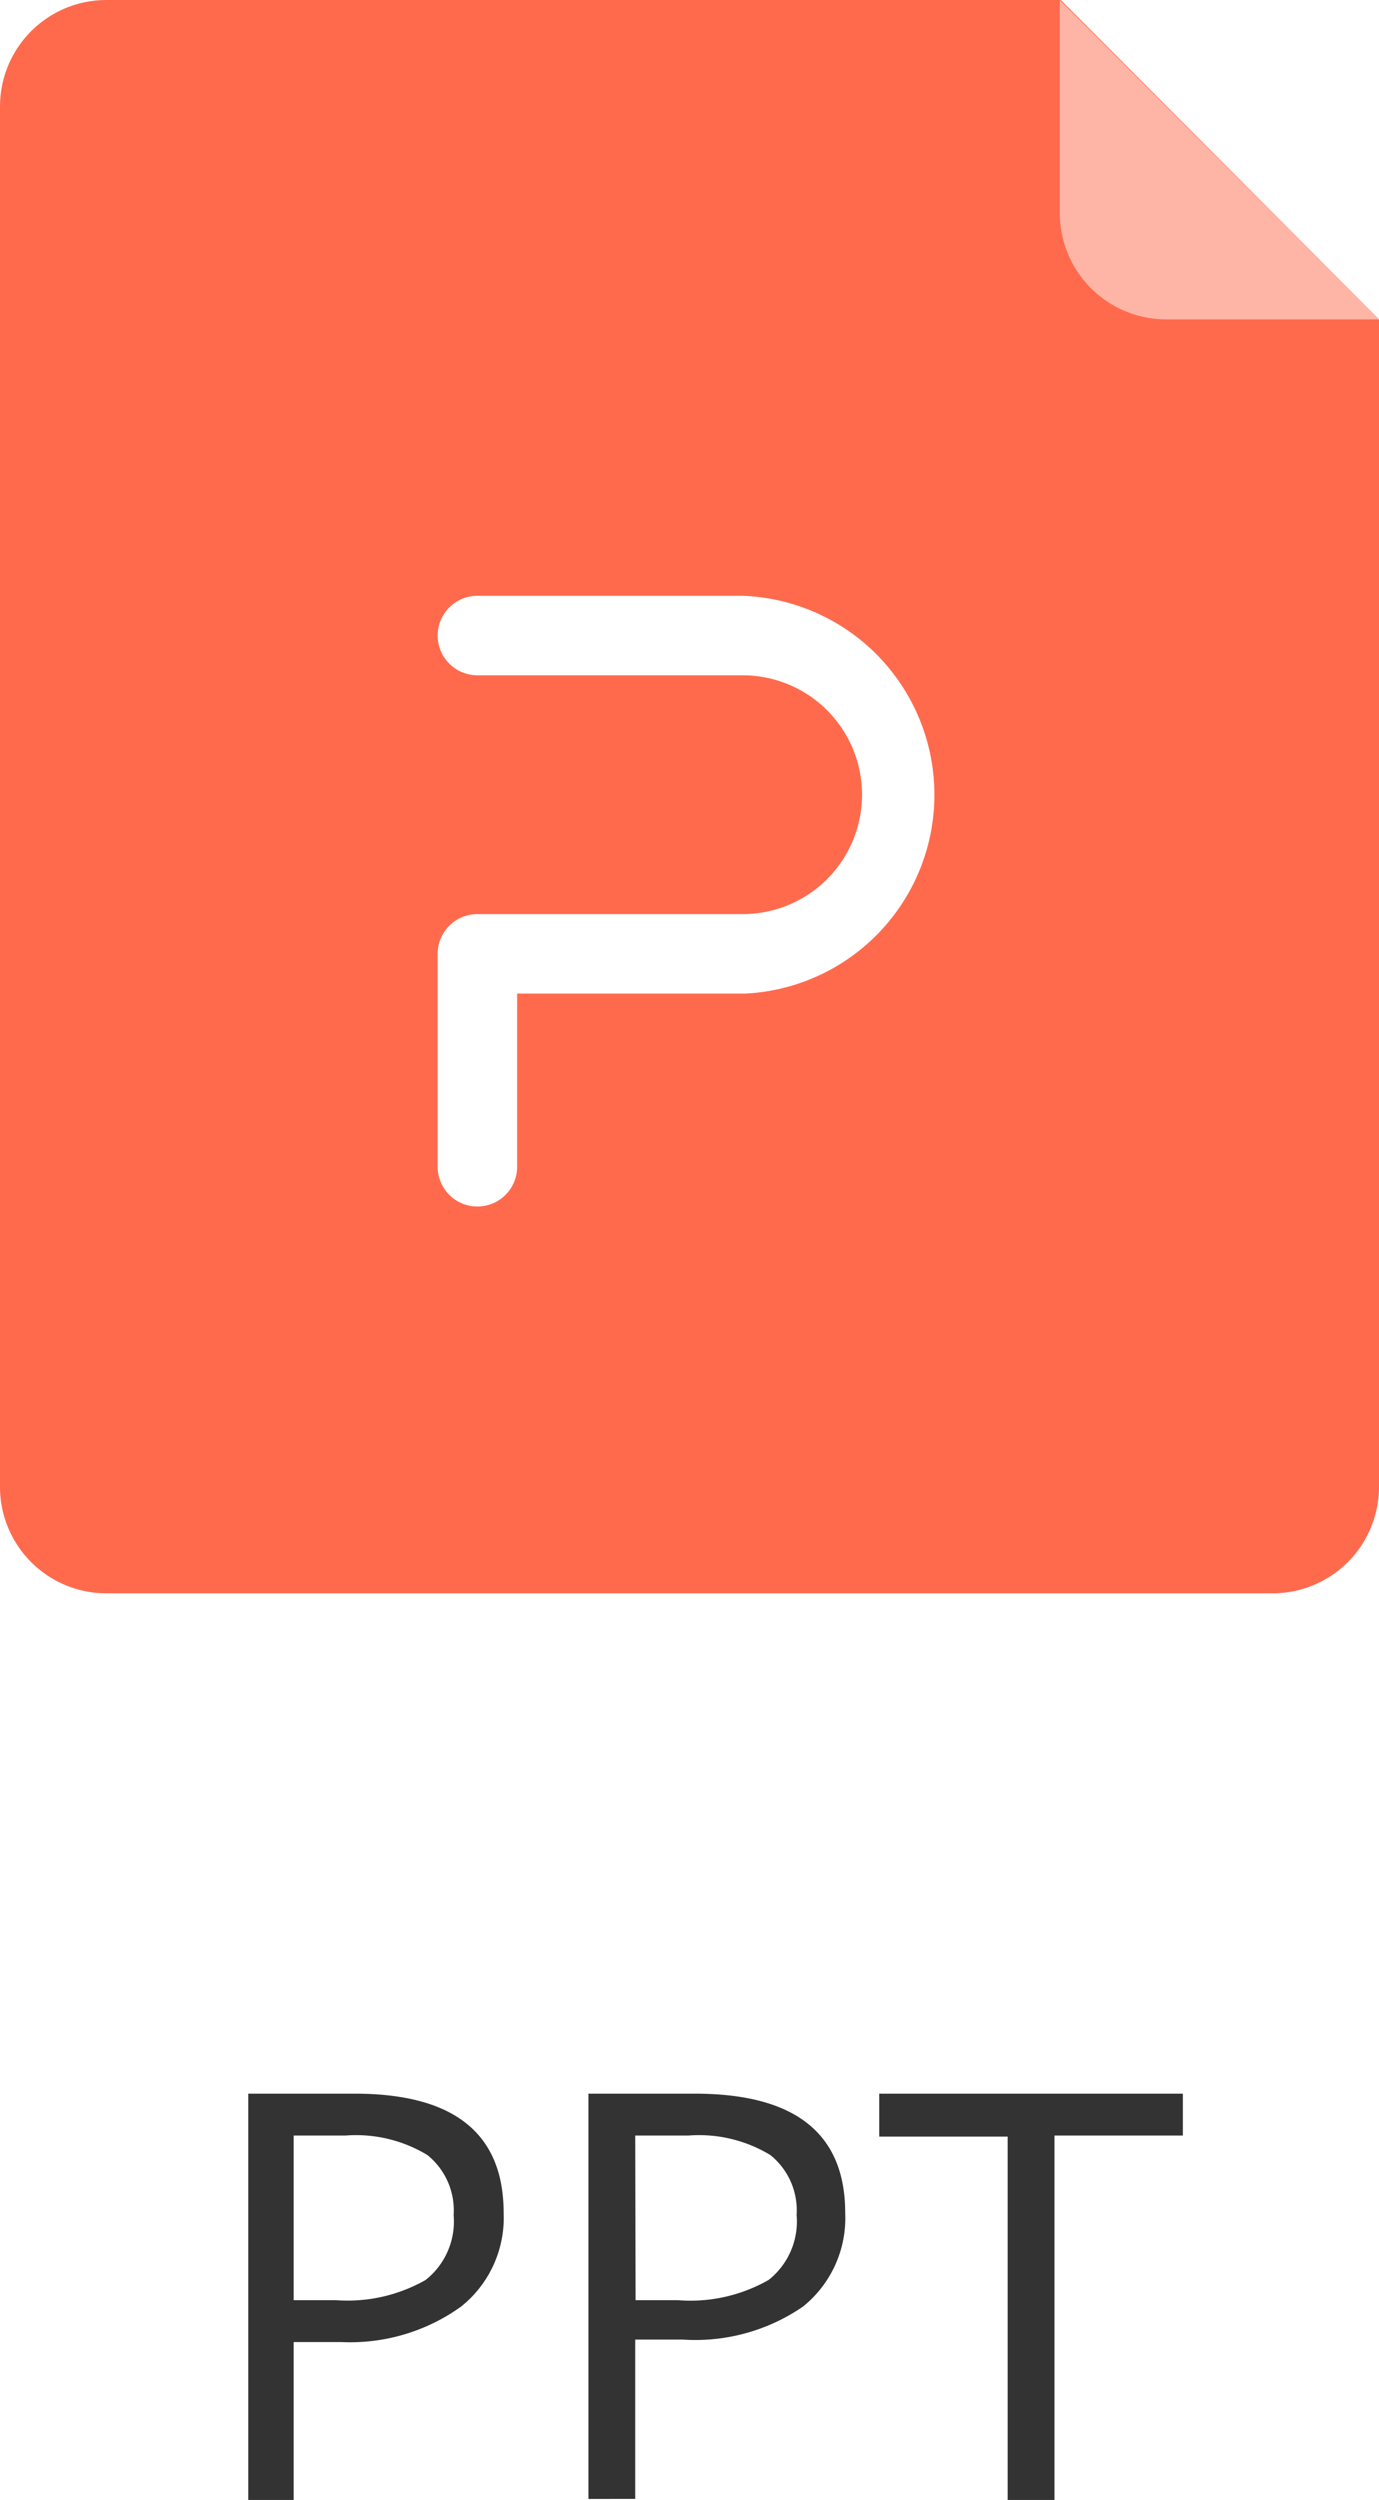
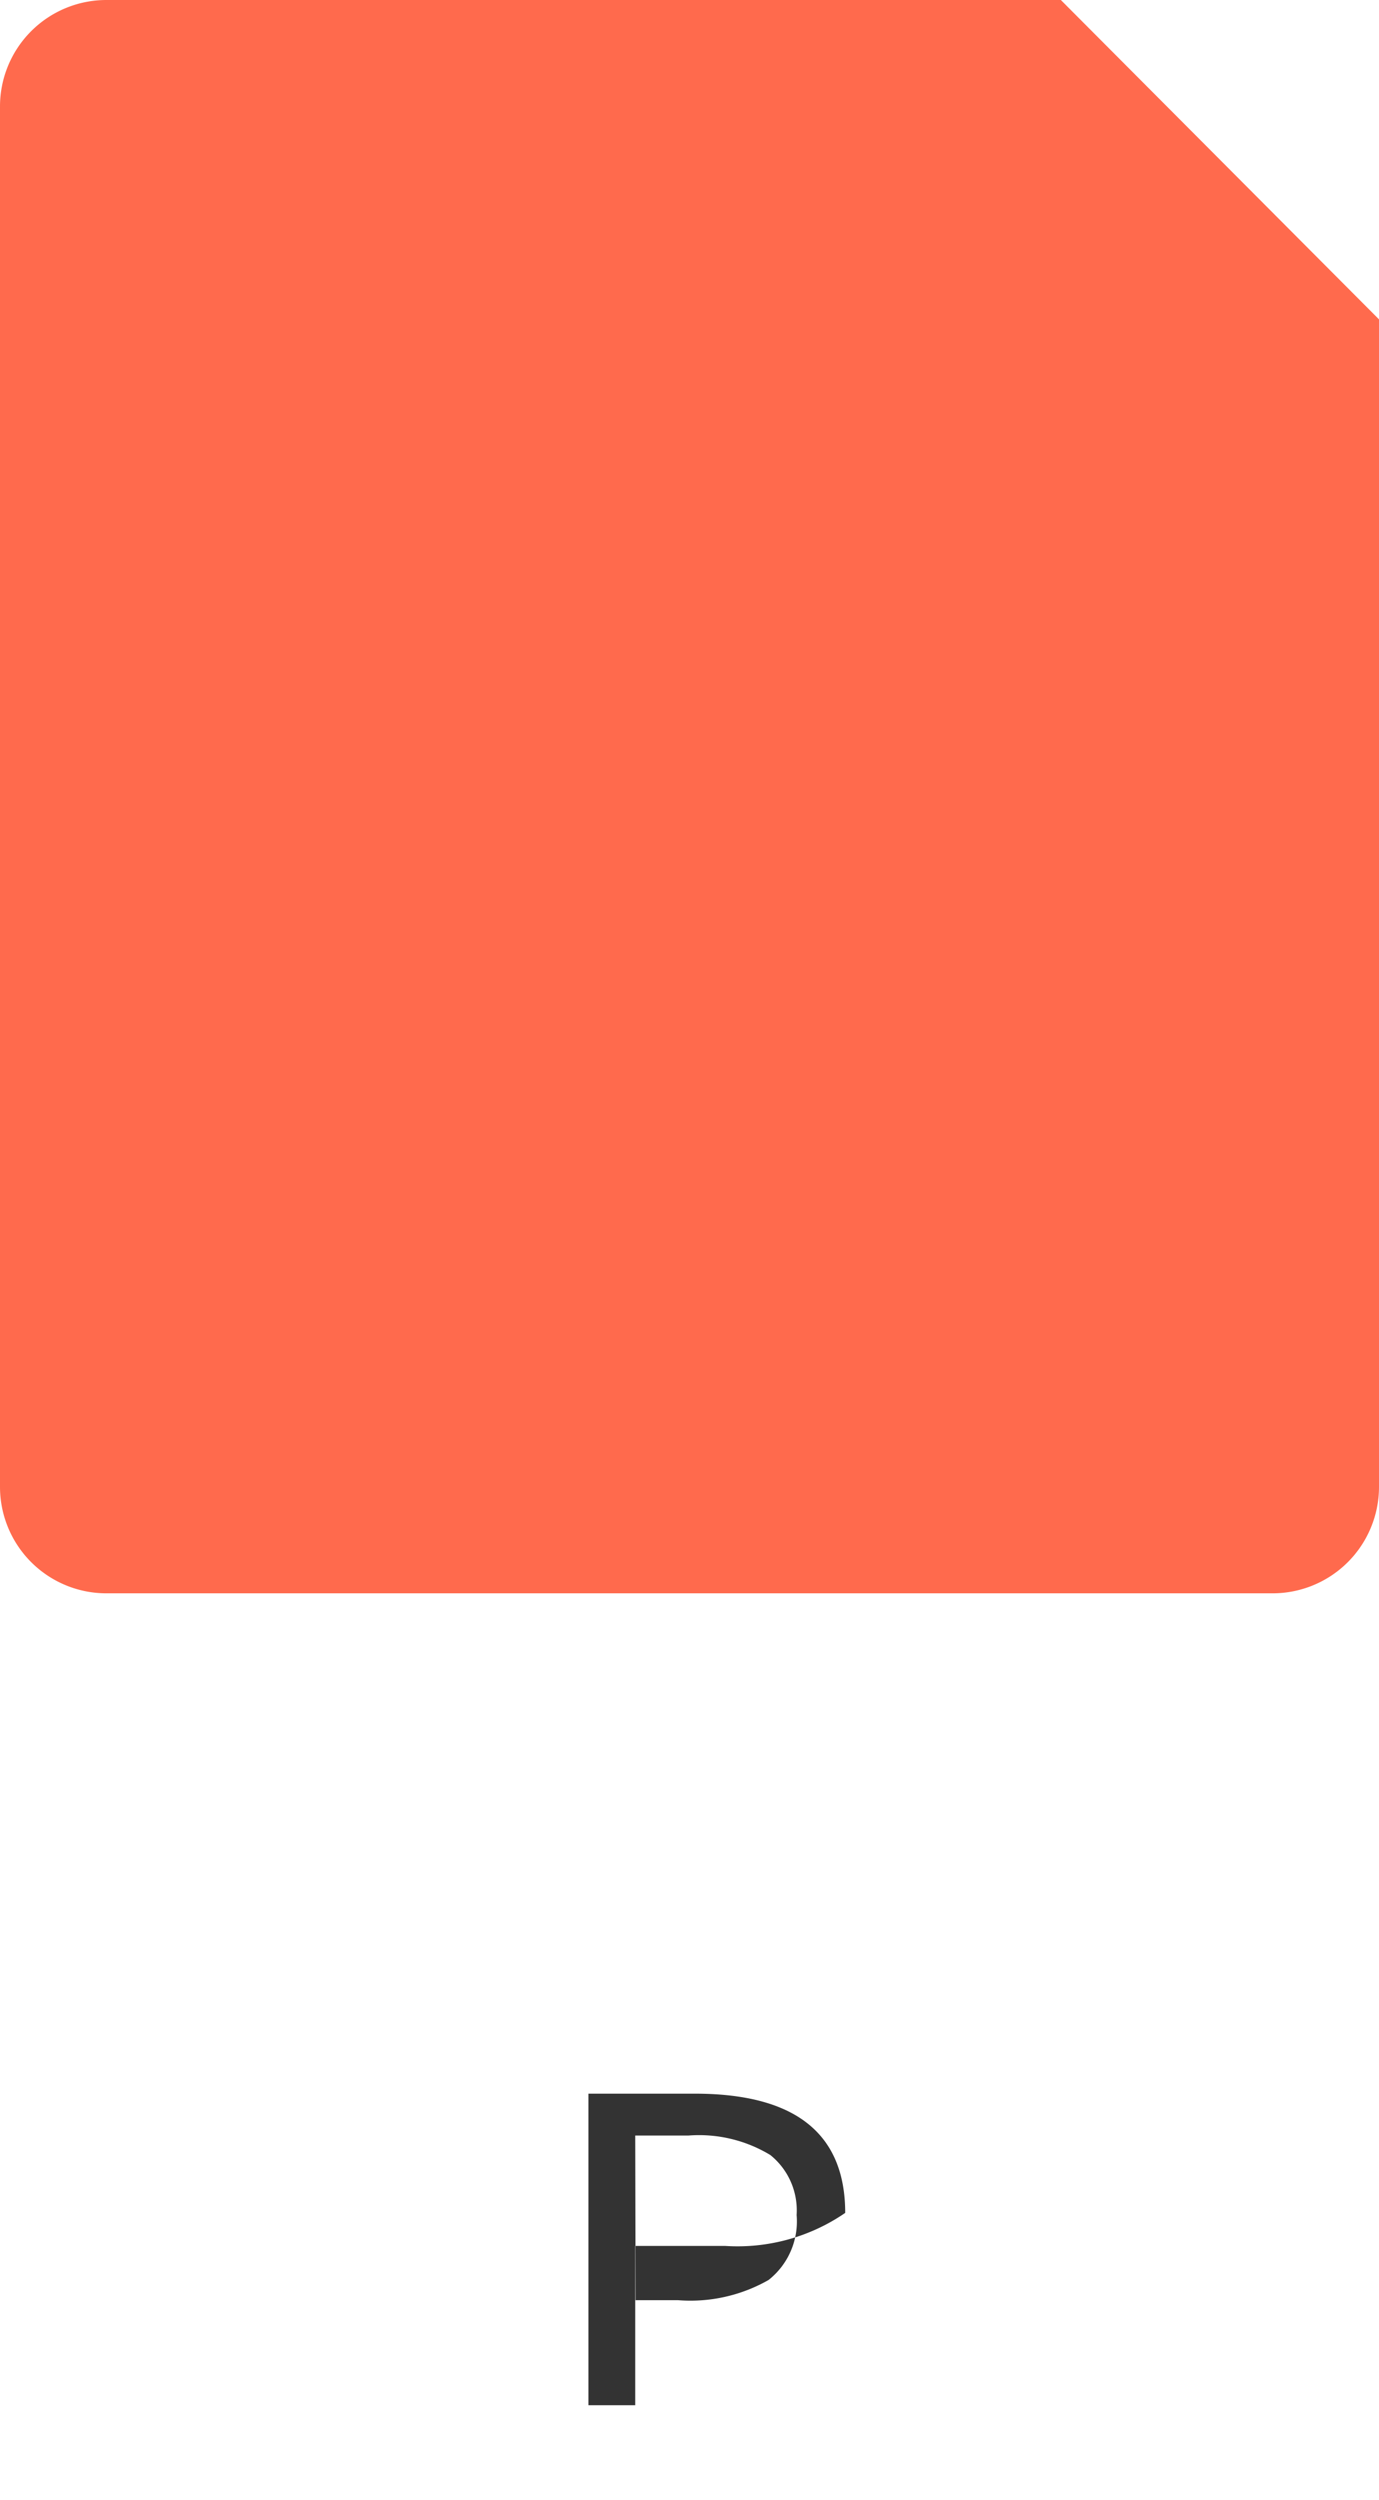
<svg xmlns="http://www.w3.org/2000/svg" viewBox="0 0 38.88 70.45">
  <defs>
    <style>.edeb178c-ed02-436d-ad61-dcedf74c3b30{fill:#ff6a4d;}.a1d4d8e6-a979-43b0-8278-36cf86b7a65a{fill:#ffb5a6;}.\38 a43f769-0458-4498-9d2b-3e719feeaf6c{fill:#fff;}.cbcbec91-4243-4c37-8f75-76ca9fac4ddd{fill:#333;}</style>
  </defs>
  <title>doc-ppt</title>
  <g id="49bf5578-da00-49ec-946d-f690ba7b4cfe" data-name="图层 2">
    <g id="1b2f8722-2fdd-4901-853b-6d29284dacf3" data-name="图层 1">
      <path class="edeb178c-ed02-436d-ad61-dcedf74c3b30" d="M38.88,9v32.9a3,3,0,0,1-3,3H3a3,3,0,0,1-3-3V3A3,3,0,0,1,3,0H29.91Z" />
-       <path class="a1d4d8e6-a979-43b0-8278-36cf86b7a65a" d="M38.88,9h-6a3,3,0,0,1-3-3h0V0Z" />
-       <path class="8a43f769-0458-4498-9d2b-3e719feeaf6c" d="M13.46,34a1.12,1.12,0,0,1-1.12-1.12v-6a1.12,1.12,0,0,1,1.12-1.12h7.48a3.36,3.36,0,0,0,0-6.73H13.46a1.12,1.12,0,0,1,0-2.24h7.48A5.61,5.61,0,0,1,21,28H14.58V32.9A1.12,1.12,0,0,1,13.46,34Z" />
-       <path class="cbcbec91-4243-4c37-8f75-76ca9fac4ddd" d="M14.2,62.36A3.2,3.2,0,0,1,13,65,5.36,5.36,0,0,1,9.63,66H8.28v4.49H7V59h3Q14.2,59,14.2,62.36ZM8.28,64.82h1.2A4.45,4.45,0,0,0,12,64.25a2.1,2.1,0,0,0,.79-1.83,2,2,0,0,0-.74-1.69,3.88,3.88,0,0,0-2.31-.55H8.28Z" />
-       <path class="cbcbec91-4243-4c37-8f75-76ca9fac4ddd" d="M23.83,62.36A3.2,3.2,0,0,1,22.64,65a5.36,5.36,0,0,1-3.39.93H17.91v4.49H16.59V59h3Q23.83,59,23.83,62.36Zm-5.91,2.46h1.2a4.45,4.45,0,0,0,2.55-.57,2.1,2.1,0,0,0,.79-1.83,2,2,0,0,0-.74-1.69,3.88,3.88,0,0,0-2.31-.55H17.91Z" />
-       <path class="cbcbec91-4243-4c37-8f75-76ca9fac4ddd" d="M29.73,70.45H28.41V60.21H24.79V59h8.56v1.18H29.73Z" />
+       <path class="cbcbec91-4243-4c37-8f75-76ca9fac4ddd" d="M23.83,62.36a5.36,5.36,0,0,1-3.39.93H17.91v4.49H16.59V59h3Q23.83,59,23.83,62.36Zm-5.91,2.46h1.2a4.45,4.45,0,0,0,2.55-.57,2.1,2.1,0,0,0,.79-1.83,2,2,0,0,0-.74-1.69,3.88,3.88,0,0,0-2.31-.55H17.91Z" />
    </g>
  </g>
</svg>